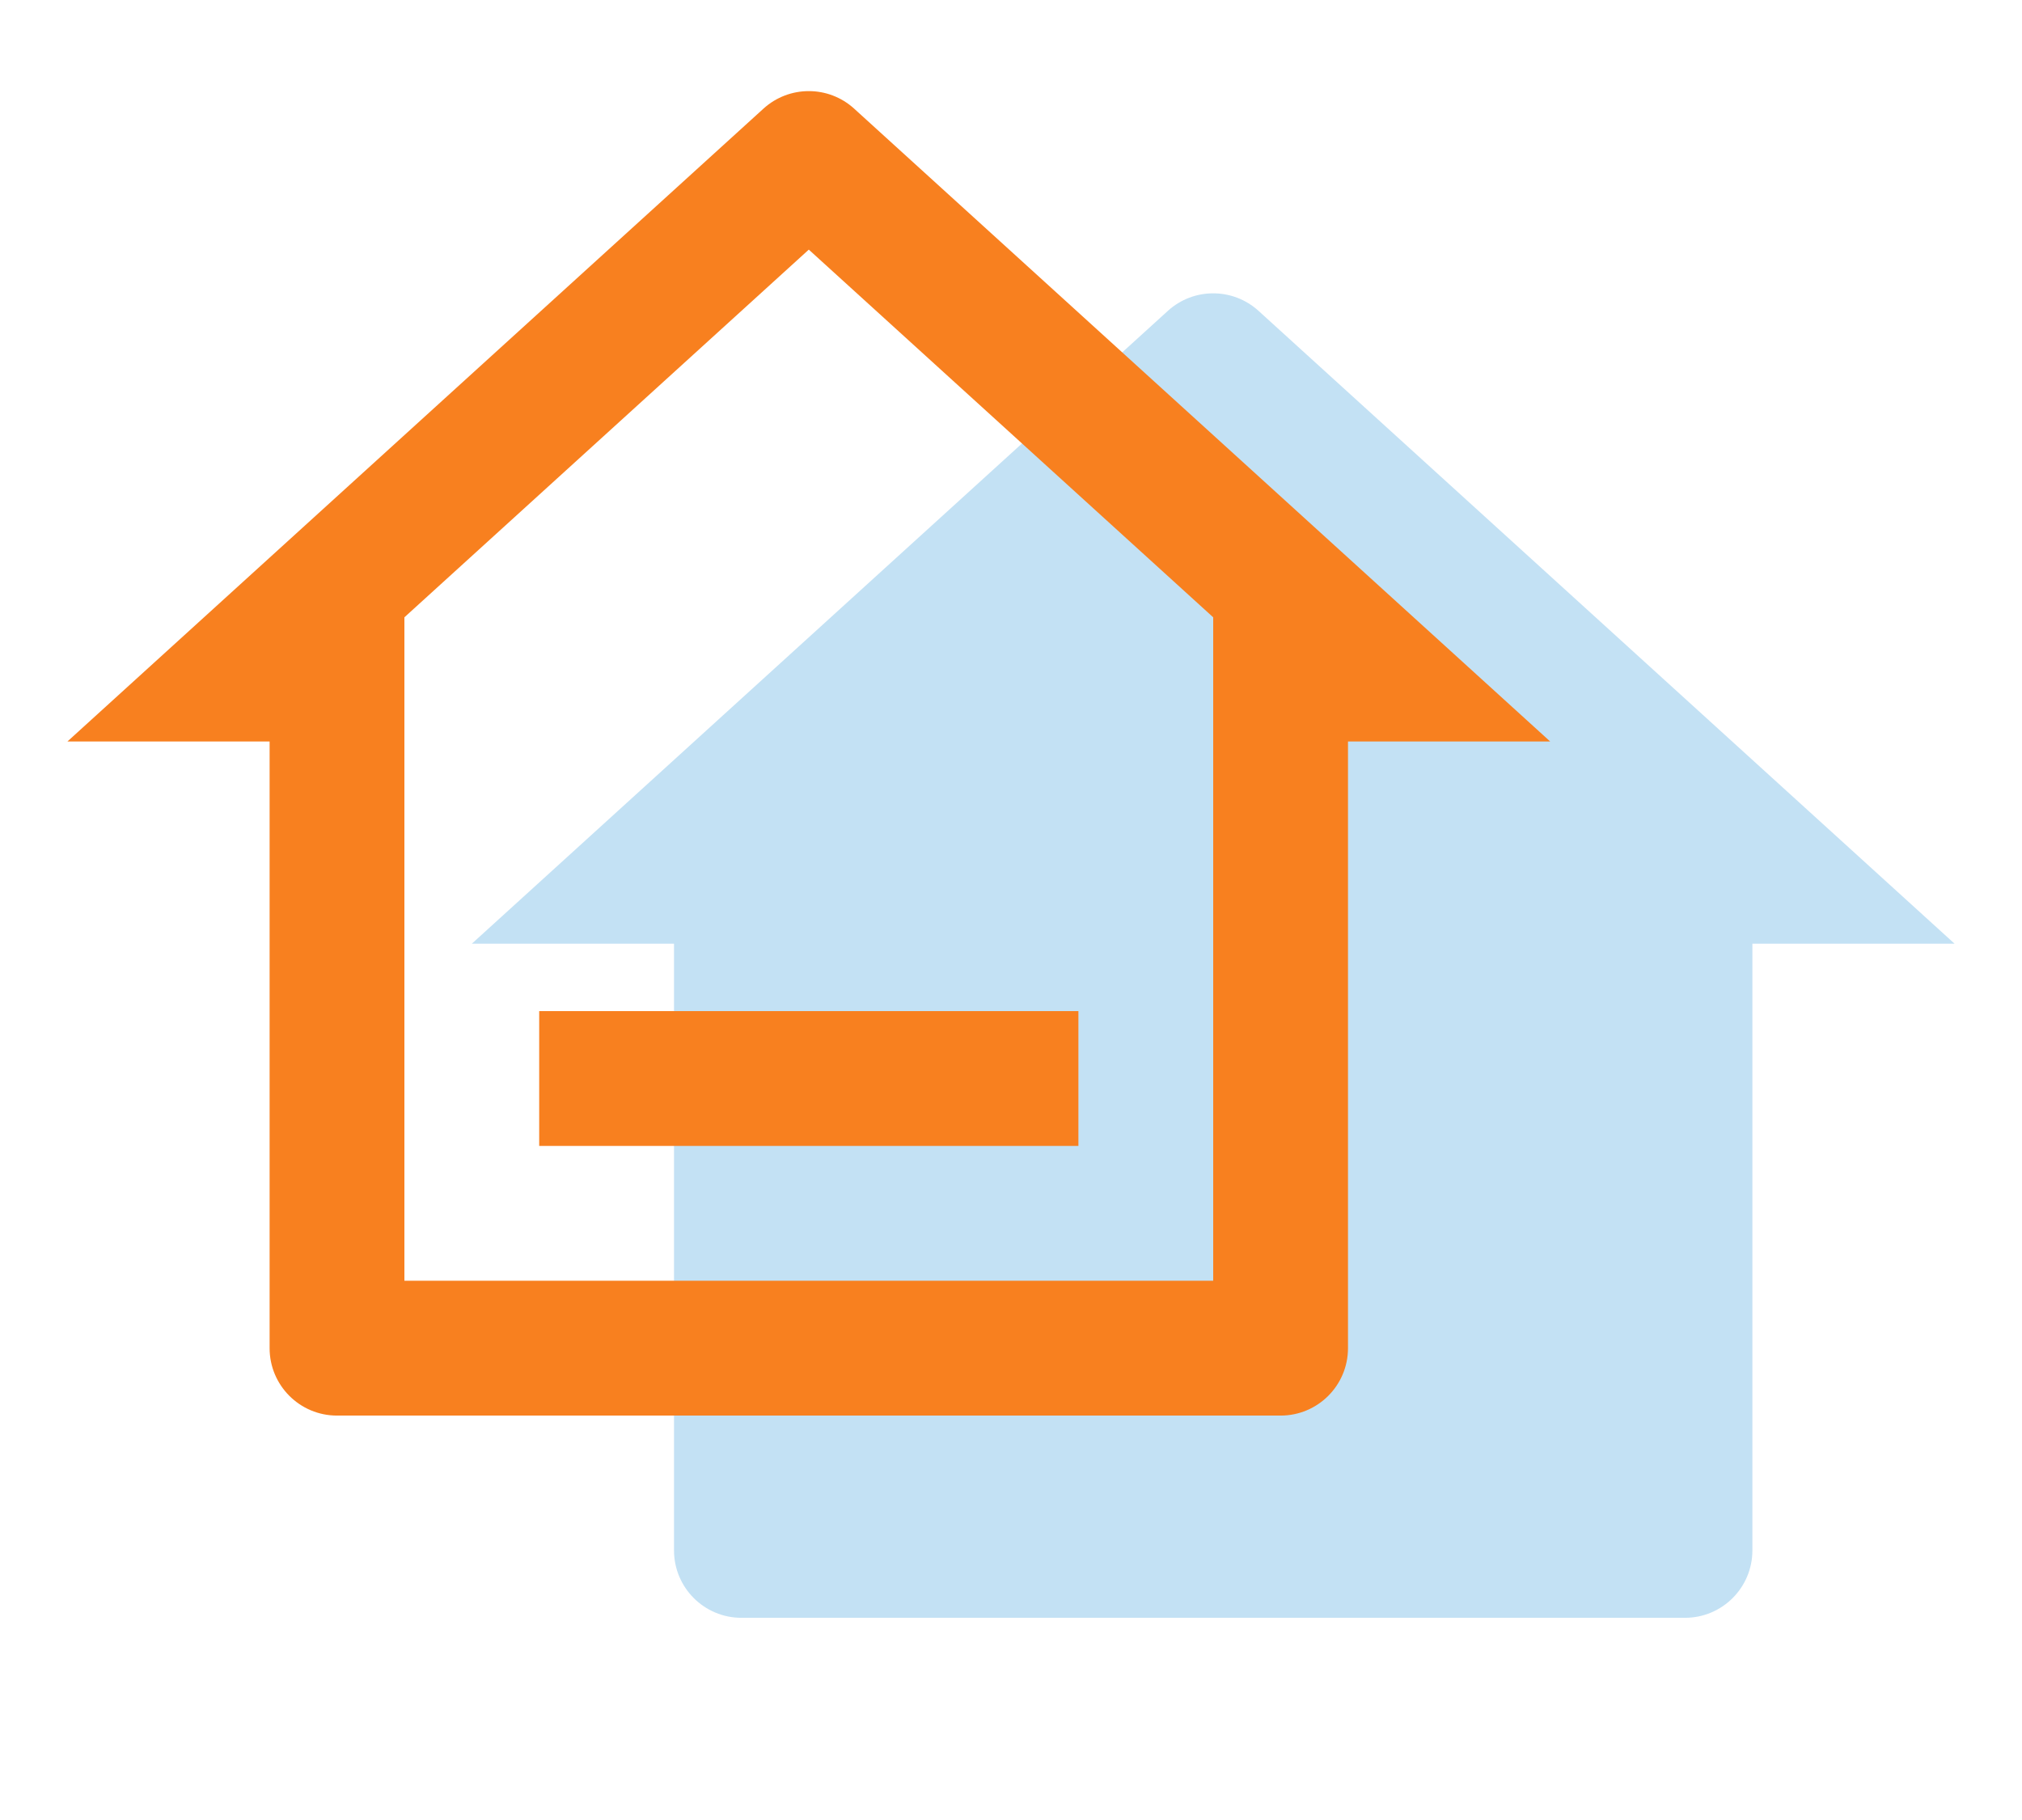
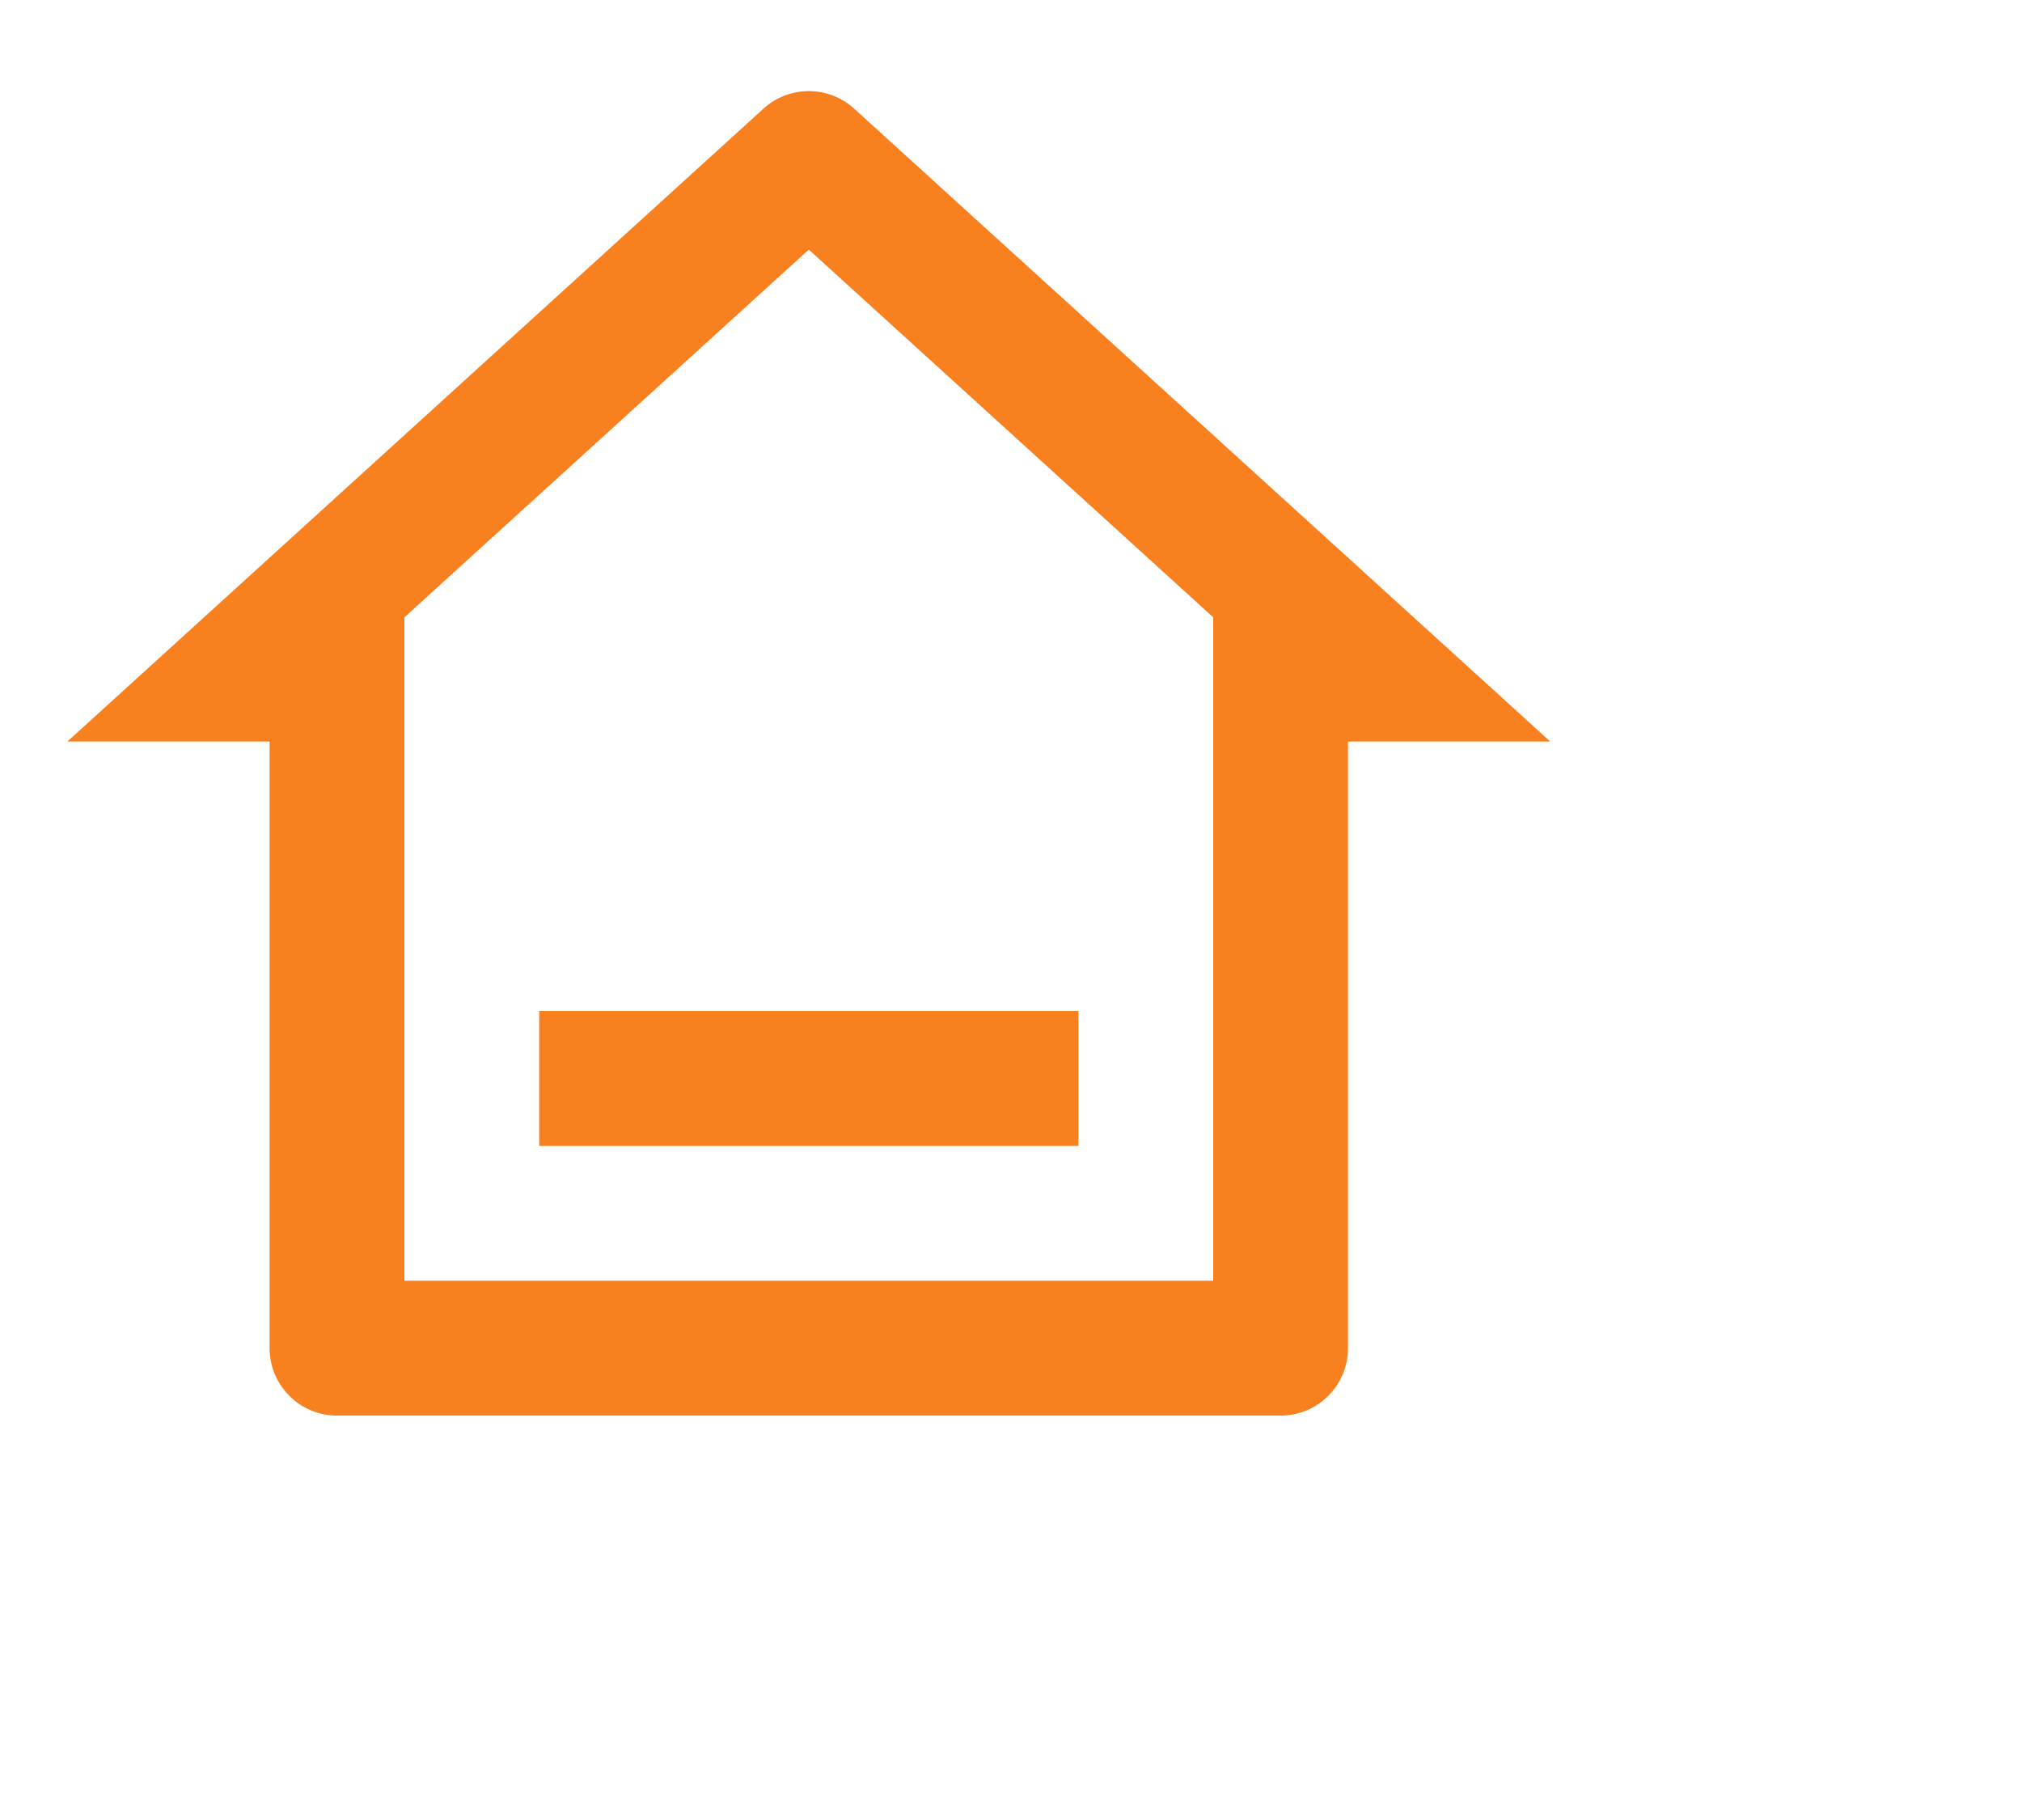
<svg xmlns="http://www.w3.org/2000/svg" width="80" height="72" viewBox="0 0 80 72" fill="none">
-   <path d="M66.667 64.001H29.333C27.861 64.001 26.667 62.807 26.667 61.334V37.334H18.667L46.206 12.298C47.223 11.373 48.777 11.373 49.794 12.298L77.333 37.334H69.333V61.334C69.333 62.807 68.139 64.001 66.667 64.001Z" fill="#C3E1F4" />
-   <path d="M50.667 56.001H13.333C11.861 56.001 10.667 54.807 10.667 53.334V29.334H2.667L30.206 4.298C31.223 3.373 32.777 3.373 33.794 4.298L61.333 29.334H53.333V53.334C53.333 54.807 52.139 56.001 50.667 56.001ZM16 50.667H48V24.421L32 9.875L16 24.421V50.667ZM21.333 40.001H42.667V45.334H21.333V40.001Z" fill="#F8801F" />
+   <path d="M50.667 56.001H13.333C11.861 56.001 10.667 54.807 10.667 53.334V29.334H2.667L30.206 4.298C31.223 3.373 32.777 3.373 33.794 4.298L61.333 29.334H53.333V53.334C53.333 54.807 52.139 56.001 50.667 56.001M16 50.667H48V24.421L32 9.875L16 24.421V50.667ZM21.333 40.001H42.667V45.334H21.333V40.001Z" fill="#F8801F" />
</svg>